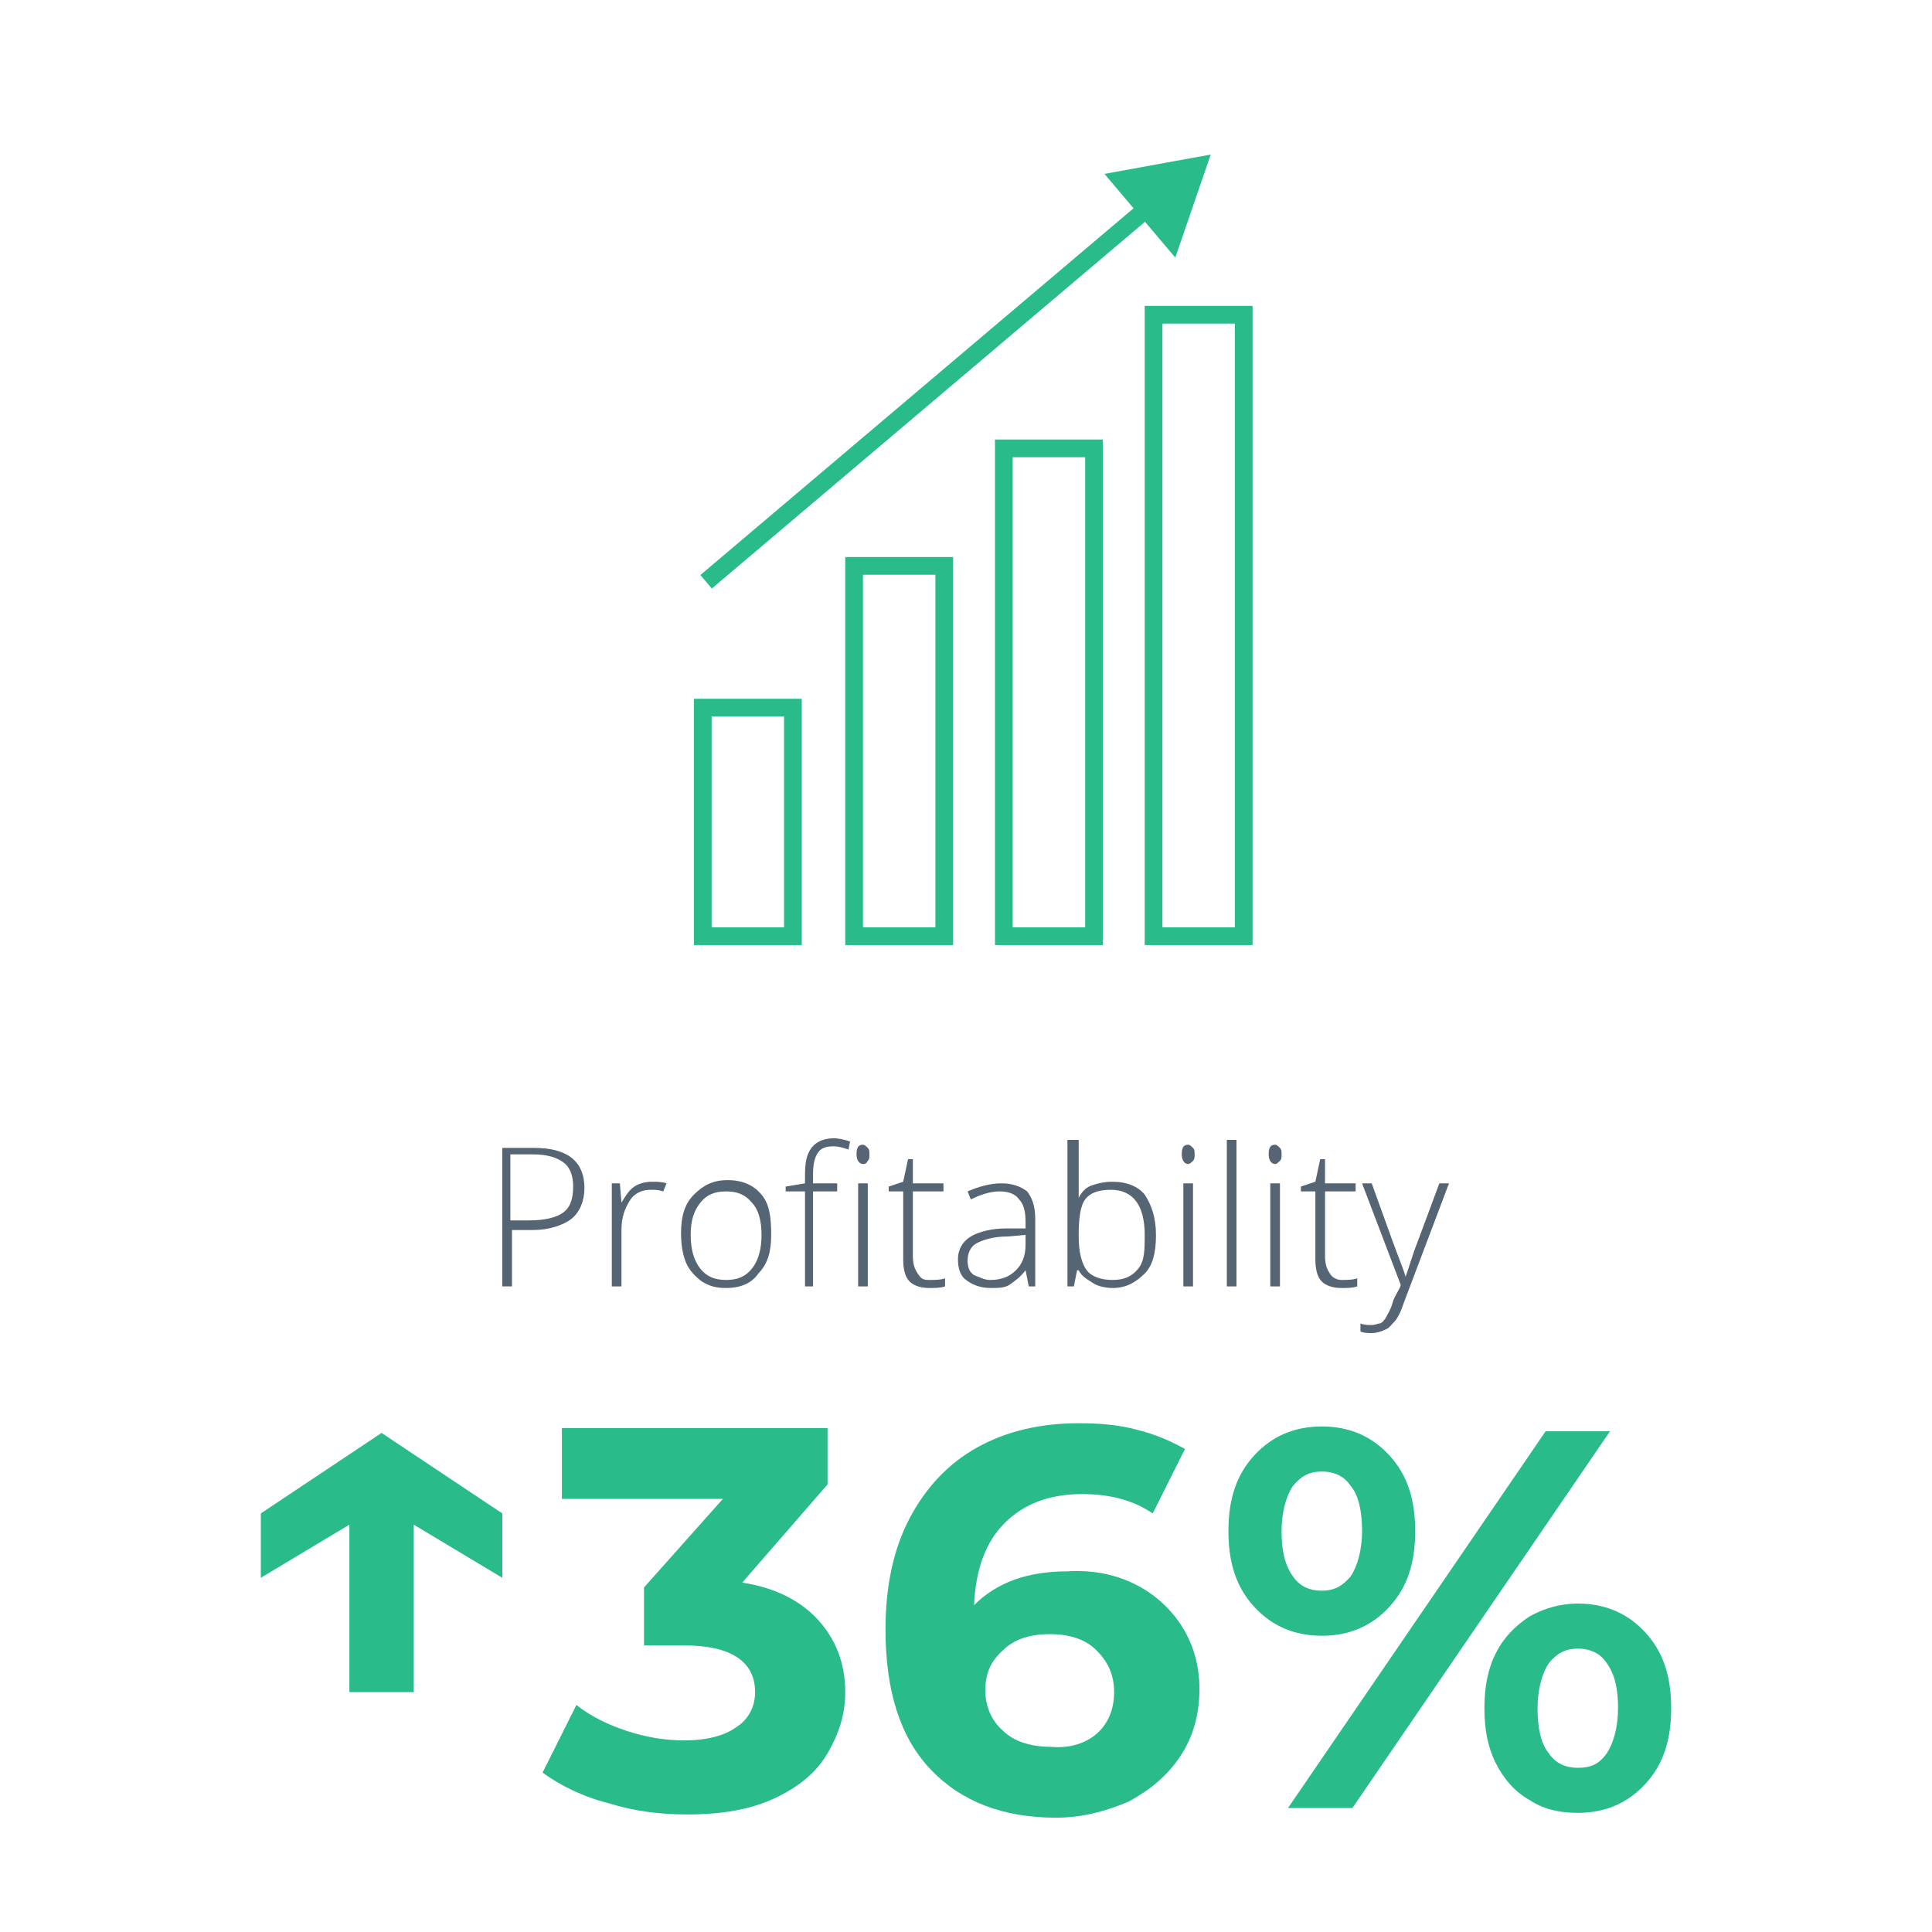
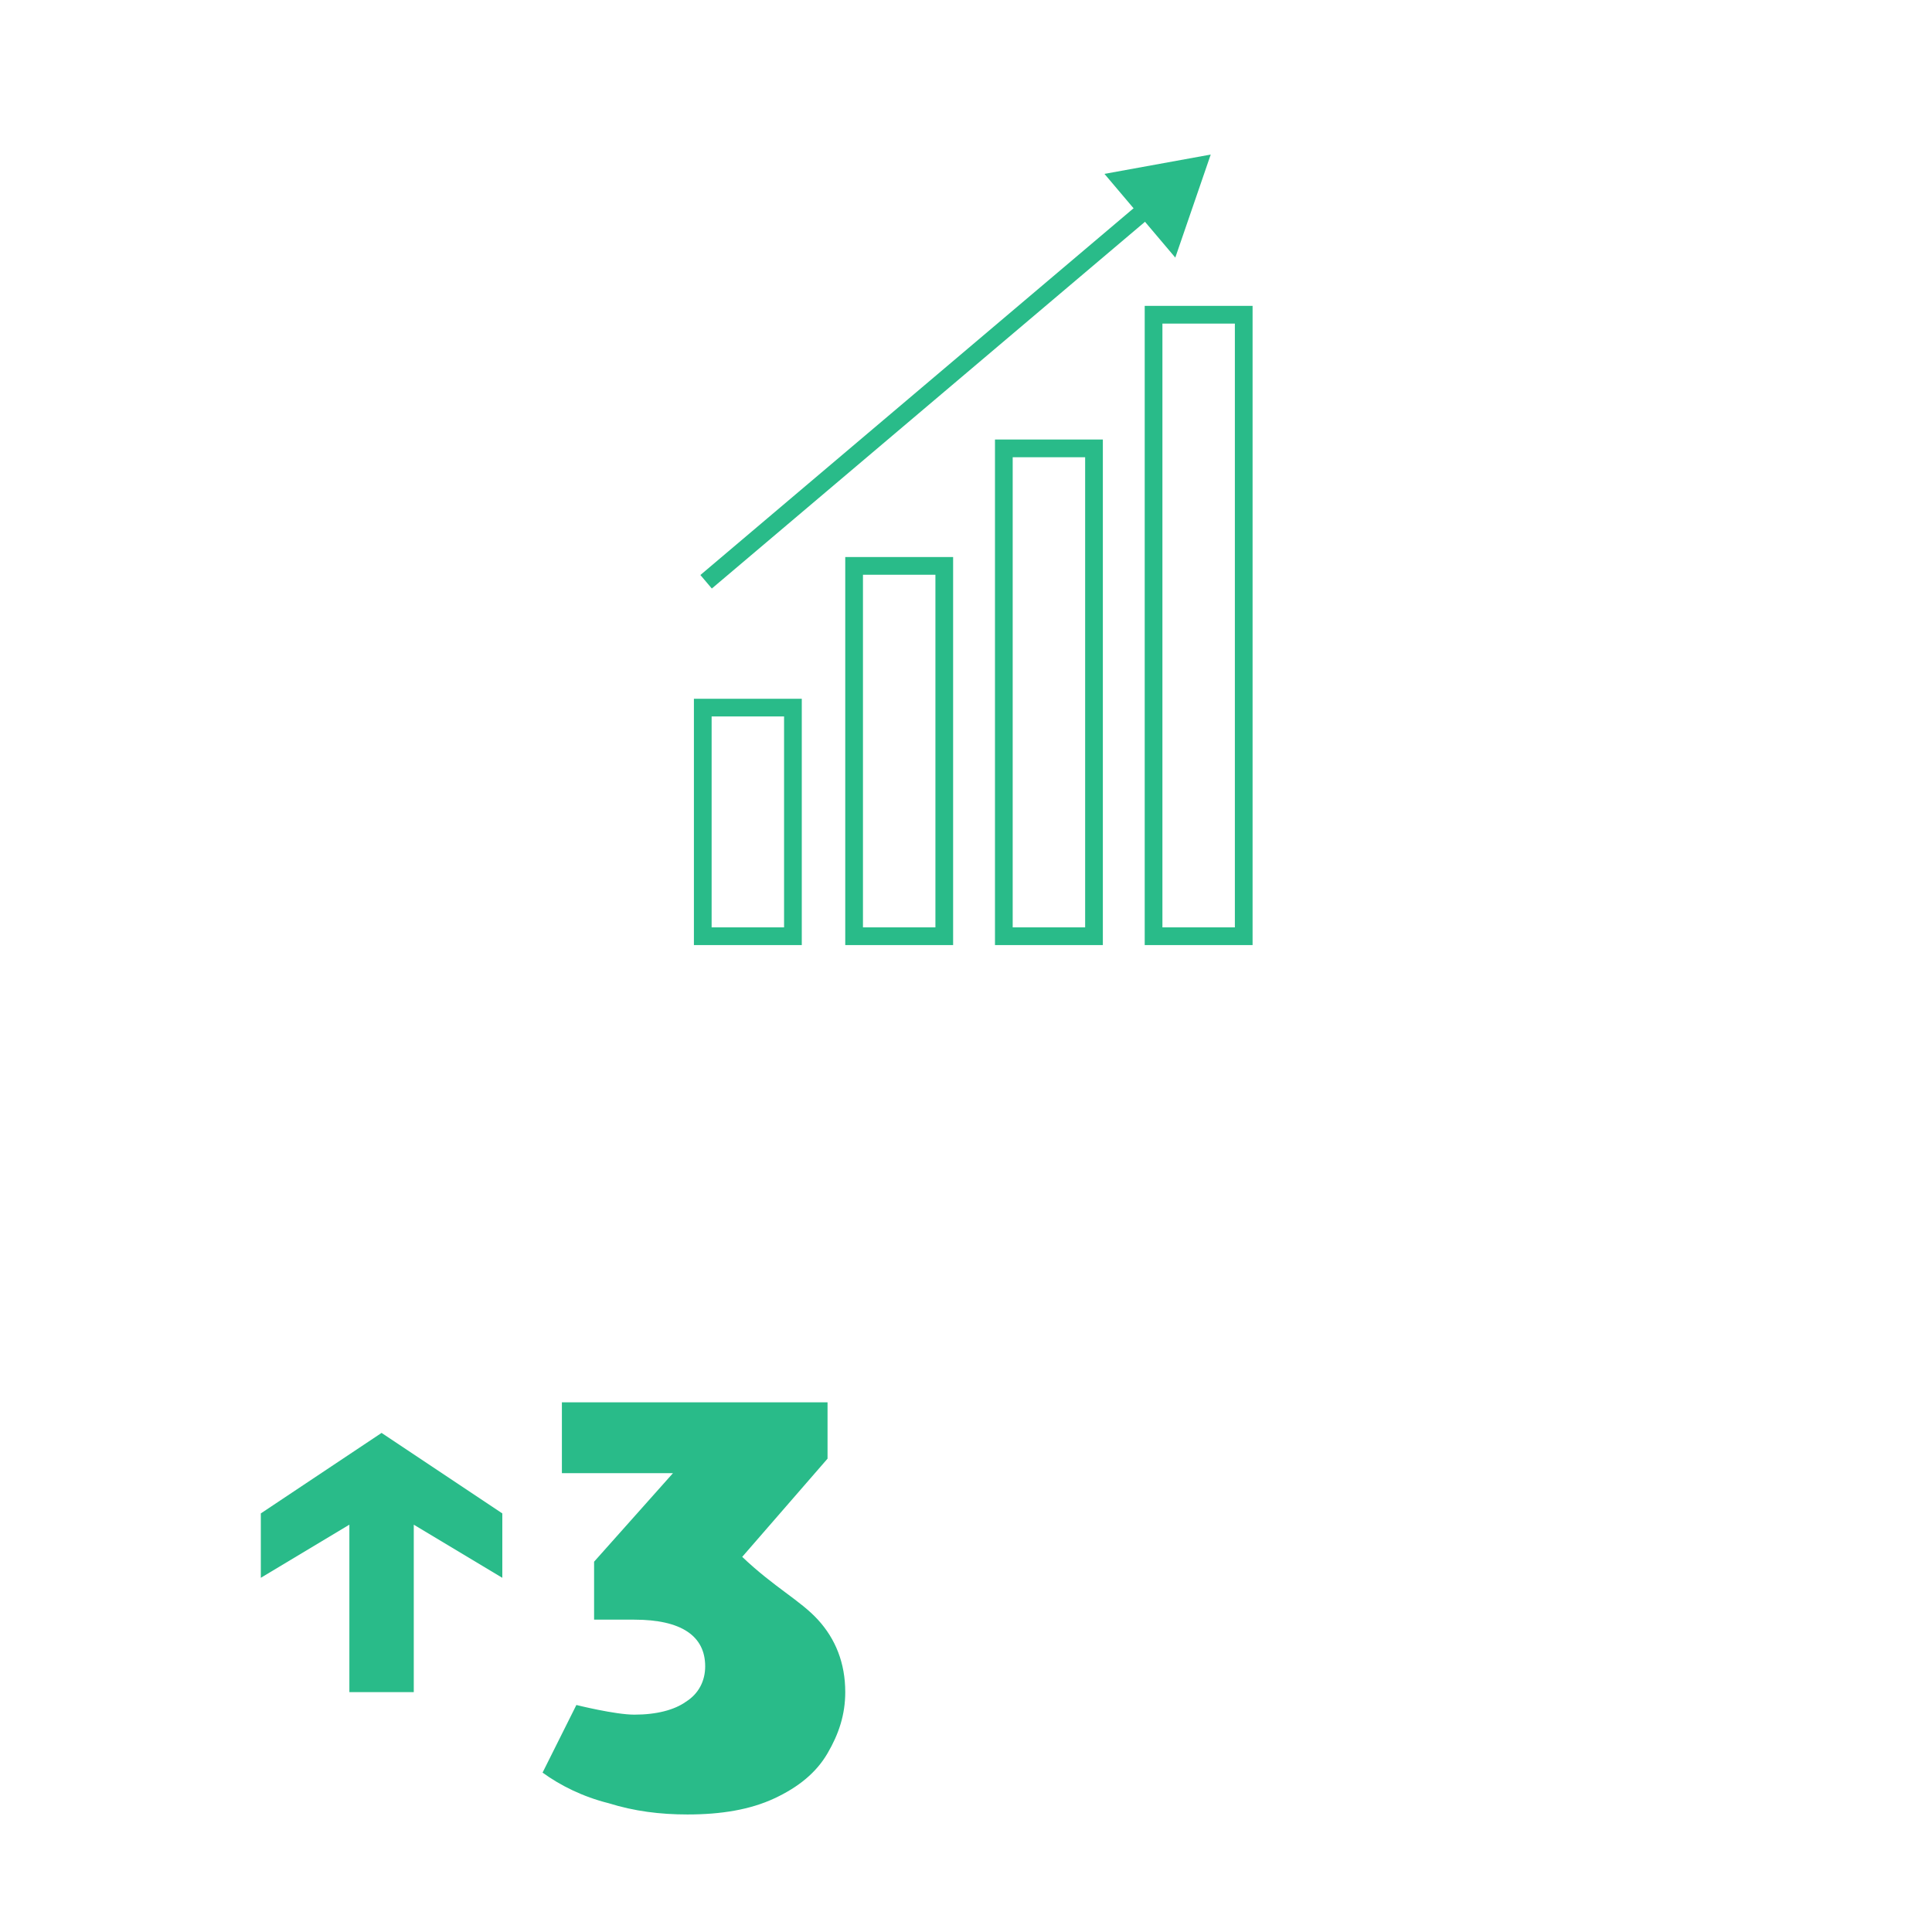
<svg xmlns="http://www.w3.org/2000/svg" version="1.1" id="a" x="0px" y="0px" viewBox="0 0 120 120" style="enable-background:new 0 0 120 120;" xml:space="preserve">
  <style type="text/css">
	.st0{fill:#566573;}
	.st1{fill:#29BB89;}
	.st2{enable-background:new    ;}
</style>
  <g>
-     <path class="st0" d="M33.2,71.3c2,0,3.1,0.8,3.1,2.5c0,0.8-0.3,1.5-0.8,1.9s-1.4,0.7-2.4,0.7h-1.3v3.5h-0.6v-8.6L33.2,71.3   L33.2,71.3z M31.7,75.8h1.2c1,0,1.7-0.2,2.1-0.5s0.6-0.8,0.6-1.6c0-0.7-0.2-1.2-0.6-1.5s-1-0.5-1.9-0.5h-1.4L31.7,75.8L31.7,75.8z    M40.5,73.4c0.3,0,0.6,0,0.9,0.1L41.2,74c-0.3-0.1-0.5-0.1-0.8-0.1c-0.5,0-1,0.2-1.3,0.7s-0.5,1-0.5,1.8v3.5H38v-6.4h0.5l0.1,1.2h0   c0.3-0.5,0.5-0.8,0.8-1C39.7,73.5,40.1,73.4,40.5,73.4L40.5,73.4z M47.9,76.7c0,1-0.2,1.8-0.8,2.4C46.7,79.7,46,80,45.1,80   c-0.6,0-1-0.1-1.5-0.4c-0.4-0.3-0.8-0.7-1-1.2s-0.3-1.1-0.3-1.8c0-1,0.2-1.8,0.8-2.4s1.2-0.9,2.1-0.9s1.6,0.3,2.1,0.9   S47.9,75.6,47.9,76.7L47.9,76.7z M42.9,76.7c0,0.9,0.2,1.6,0.6,2.1c0.4,0.5,0.9,0.7,1.6,0.7s1.2-0.2,1.6-0.7s0.6-1.2,0.6-2.1   s-0.2-1.6-0.6-2c-0.4-0.5-0.9-0.7-1.6-0.7s-1.2,0.2-1.6,0.7S42.9,75.8,42.9,76.7z M52,74h-1.5v5.9H50V74h-1.2v-0.3l1.2-0.2V73   c0-0.8,0.1-1.3,0.4-1.7s0.8-0.6,1.4-0.6c0.3,0,0.7,0.1,1,0.2l-0.1,0.5c-0.3-0.1-0.6-0.2-0.9-0.2c-0.5,0-0.8,0.1-1,0.4   c-0.2,0.3-0.3,0.7-0.3,1.3v0.6H52L52,74L52,74z M53.6,72.3c-0.2,0-0.4-0.2-0.4-0.6s0.1-0.6,0.4-0.6c0.1,0,0.2,0.1,0.3,0.2   c0.1,0.1,0.1,0.2,0.1,0.4s0,0.3-0.1,0.4C53.8,72.3,53.7,72.3,53.6,72.3L53.6,72.3L53.6,72.3z M53.9,79.9h-0.6v-6.4h0.6V79.9z    M57.7,79.5c0.4,0,0.7,0,1-0.1v0.5c-0.3,0.1-0.6,0.1-1,0.1c-0.6,0-1-0.2-1.2-0.4c-0.3-0.3-0.4-0.8-0.4-1.4V74h-0.9v-0.3l0.9-0.3   l0.3-1.4h0.3v1.5h1.9V74h-1.9v4c0,0.5,0.1,0.8,0.3,1.1S57.3,79.5,57.7,79.5z M63.9,79.9l-0.2-1h0c-0.3,0.4-0.7,0.7-1,0.9   c-0.3,0.2-0.7,0.2-1.2,0.2c-0.6,0-1.1-0.2-1.5-0.5s-0.5-0.8-0.5-1.3c0-0.6,0.3-1.1,0.8-1.4c0.5-0.3,1.3-0.5,2.2-0.5l1.2,0v-0.4   c0-0.6-0.1-1.1-0.4-1.4c-0.2-0.3-0.6-0.5-1.2-0.5c-0.6,0-1.2,0.2-1.8,0.5l-0.2-0.5c0.7-0.3,1.4-0.5,2.1-0.5s1.2,0.2,1.6,0.5   c0.3,0.4,0.5,0.9,0.5,1.7v4.2L63.9,79.9L63.9,79.9z M61.5,79.5c0.7,0,1.2-0.2,1.6-0.6s0.6-0.9,0.6-1.6v-0.6l-1.1,0.1   c-0.9,0-1.5,0.2-1.9,0.4s-0.6,0.6-0.6,1.1c0,0.4,0.1,0.7,0.4,0.9C60.8,79.3,61.1,79.5,61.5,79.5L61.5,79.5z M69.1,73.4   c0.9,0,1.6,0.3,2,0.8c0.4,0.6,0.7,1.4,0.7,2.5s-0.2,1.9-0.7,2.4s-1.1,0.9-2,0.9c-0.4,0-0.9-0.1-1.2-0.3s-0.7-0.4-0.9-0.8h-0.1   l-0.2,1h-0.4v-9.1H67V73c0,0.3,0,0.7,0,0.9l0,0.5h0c0.2-0.4,0.5-0.7,0.9-0.8C68.2,73.5,68.6,73.4,69.1,73.4L69.1,73.4z M71.1,76.7   c0-1.8-0.7-2.8-2.1-2.8c-0.8,0-1.3,0.2-1.6,0.6S67,75.7,67,76.7v0.1c0,1,0.2,1.7,0.5,2.1c0.3,0.4,0.9,0.6,1.6,0.6s1.2-0.2,1.6-0.7   S71.1,77.6,71.1,76.7L71.1,76.7L71.1,76.7z M73.8,72.3c-0.2,0-0.4-0.2-0.4-0.6s0.1-0.6,0.4-0.6c0.1,0,0.2,0.1,0.3,0.2   c0.1,0.1,0.1,0.2,0.1,0.4s0,0.3-0.1,0.4C74,72.2,73.9,72.3,73.8,72.3L73.8,72.3L73.8,72.3z M74.1,79.9h-0.6v-6.4h0.6V79.9z    M76.8,79.9h-0.6v-9.1h0.6V79.9z M79.2,72.3c-0.2,0-0.4-0.2-0.4-0.6s0.1-0.6,0.4-0.6c0.1,0,0.2,0.1,0.3,0.2   c0.1,0.1,0.1,0.2,0.1,0.4s0,0.3-0.1,0.4C79.4,72.2,79.3,72.3,79.2,72.3L79.2,72.3L79.2,72.3z M79.5,79.9h-0.6v-6.4h0.6V79.9z    M83.3,79.5c0.4,0,0.7,0,1-0.1v0.5c-0.3,0.1-0.6,0.1-1,0.1c-0.6,0-1-0.2-1.2-0.4c-0.3-0.3-0.4-0.8-0.4-1.4V74h-0.9v-0.3l0.9-0.3   l0.3-1.4h0.3v1.5h1.9V74h-1.9v4c0,0.5,0.1,0.8,0.3,1.1C82.7,79.3,83,79.5,83.3,79.5z M84.6,73.5h0.6l1.3,3.6   c0.4,1.1,0.7,1.8,0.8,2.2h0c0.2-0.5,0.4-1.3,0.8-2.3l1.3-3.5h0.6l-2.8,7.4c-0.2,0.6-0.4,1-0.6,1.2s-0.3,0.4-0.6,0.5   c-0.2,0.1-0.5,0.2-0.8,0.2c-0.2,0-0.5,0-0.7-0.1v-0.5c0.2,0.1,0.5,0.1,0.7,0.1c0.2,0,0.4-0.1,0.5-0.1s0.3-0.2,0.4-0.4   c0.1-0.2,0.3-0.5,0.4-0.9S87,80,87,79.8L84.6,73.5L84.6,73.5z" />
    <path class="st1" d="M49.8,58.7h-6.7V43.4h6.7V58.7z M44.2,57.6h4.5V44.5h-4.5C44.2,44.5,44.2,57.6,44.2,57.6z" />
    <path class="st1" d="M59.2,58.7h-6.7V34.6h6.7C59.2,34.6,59.2,58.7,59.2,58.7z M53.6,57.6h4.5V35.7h-4.5   C53.6,35.7,53.6,57.6,53.6,57.6z" />
    <path class="st1" d="M68.5,58.7h-6.7V27.3h6.7C68.5,27.3,68.5,58.7,68.5,58.7z M62.9,57.6h4.5V28.4h-4.5   C62.9,28.4,62.9,57.6,62.9,57.6z" />
    <path class="st1" d="M77.8,58.7h-6.7V19h6.7V58.7z M72.2,57.6h4.5V20.1h-4.5C72.2,20.1,72.2,57.6,72.2,57.6z" />
    <rect x="39.6" y="23.9" transform="matrix(0.763 -0.646 0.646 0.763 -2.152 43.061)" class="st1" width="36.2" height="1.1" />
    <polygon class="st1" points="73,16 75.2,9.6 68.6,10.8  " />
  </g>
  <g>
    <path class="st1" d="M31.2,98l-5.5-3.3v10.4h-4V94.7L16.2,98v-4l7.5-5l7.5,5C31.2,94,31.2,98,31.2,98z" />
    <g>
-       <path class="st1" d="M77.9,99.8c-1.1-1.2-1.6-2.7-1.6-4.7s0.5-3.5,1.6-4.7s2.5-1.8,4.2-1.8s3.1,0.6,4.2,1.8s1.6,2.7,1.6,4.7    s-0.5,3.5-1.6,4.7s-2.5,1.8-4.2,1.8S79,101,77.9,99.8z M83.9,97.9c0.4-0.6,0.7-1.6,0.7-2.8s-0.2-2.2-0.7-2.8    c-0.4-0.6-1-0.9-1.8-0.9s-1.3,0.3-1.8,0.9c-0.4,0.6-0.7,1.6-0.7,2.8s0.2,2.1,0.7,2.8c0.4,0.6,1,0.9,1.8,0.9S83.4,98.5,83.9,97.9    L83.9,97.9z M96,88.9h4l-16,23.4h-4L96,88.9z M95,111.8c-0.9-0.5-1.6-1.3-2.1-2.3s-0.7-2.1-0.7-3.4s0.2-2.4,0.7-3.4    c0.5-1,1.2-1.7,2.1-2.3c0.9-0.5,1.9-0.8,3-0.8c1.7,0,3.1,0.6,4.2,1.8s1.6,2.7,1.6,4.7s-0.5,3.5-1.6,4.7s-2.5,1.8-4.2,1.8    C96.9,112.6,95.9,112.4,95,111.8L95,111.8z M99.8,108.9c0.4-0.6,0.7-1.6,0.7-2.8s-0.2-2.1-0.7-2.8c-0.4-0.6-1-0.9-1.8-0.9    s-1.3,0.3-1.8,0.9c-0.4,0.6-0.7,1.6-0.7,2.8s0.2,2.2,0.7,2.8c0.4,0.6,1,0.9,1.8,0.9S99.3,109.6,99.8,108.9L99.8,108.9z" />
      <g class="st2">
-         <path class="st1" d="M50.8,100.6c1.1,1.2,1.7,2.7,1.7,4.5c0,1.4-0.4,2.6-1.1,3.8c-0.7,1.2-1.8,2.1-3.3,2.8c-1.5,0.7-3.3,1-5.4,1     c-1.7,0-3.3-0.2-4.9-0.7c-1.6-0.4-3-1.1-4.1-1.9l2.1-4.2c0.9,0.7,1.9,1.2,3.1,1.6s2.4,0.6,3.6,0.6c1.4,0,2.5-0.3,3.2-0.8     c0.8-0.5,1.2-1.3,1.2-2.2c0-1.9-1.5-2.9-4.4-2.9h-2.5v-3.6l4.9-5.5H34.9v-4.4h16.5v3.5l-5.3,6.1C48.1,98.6,49.7,99.4,50.8,100.6z     " />
-         <path class="st1" d="M70.5,98.4c1.2,0.6,2.2,1.5,2.9,2.6c0.7,1.1,1.1,2.4,1.1,3.9c0,1.6-0.4,3-1.2,4.2c-0.8,1.2-1.9,2.1-3.2,2.8     c-1.4,0.6-2.9,1-4.5,1c-3.3,0-5.9-1-7.8-3c-1.9-2-2.8-4.9-2.8-8.7c0-2.7,0.5-5,1.5-6.9c1-1.9,2.4-3.4,4.2-4.4     c1.8-1,3.9-1.5,6.3-1.5c1.3,0,2.5,0.1,3.6,0.4c1.2,0.3,2.1,0.7,3,1.2l-2,4c-1.2-0.8-2.6-1.2-4.4-1.2c-2,0-3.6,0.6-4.8,1.8     c-1.2,1.2-1.8,2.9-1.9,5.1c1.4-1.4,3.3-2.1,5.8-2.1C67.9,97.5,69.3,97.8,70.5,98.4z M68.1,107.7c0.7-0.6,1.1-1.5,1.1-2.6     s-0.4-1.9-1.1-2.6s-1.7-1-2.9-1c-1.2,0-2.2,0.3-2.9,1c-0.8,0.7-1.1,1.5-1.1,2.5s0.4,1.9,1.1,2.5c0.7,0.7,1.8,1,3,1     C66.4,108.6,67.4,108.3,68.1,107.7z" />
+         <path class="st1" d="M50.8,100.6c1.1,1.2,1.7,2.7,1.7,4.5c0,1.4-0.4,2.6-1.1,3.8c-0.7,1.2-1.8,2.1-3.3,2.8c-1.5,0.7-3.3,1-5.4,1     c-1.7,0-3.3-0.2-4.9-0.7c-1.6-0.4-3-1.1-4.1-1.9l2.1-4.2s2.4,0.6,3.6,0.6c1.4,0,2.5-0.3,3.2-0.8     c0.8-0.5,1.2-1.3,1.2-2.2c0-1.9-1.5-2.9-4.4-2.9h-2.5v-3.6l4.9-5.5H34.9v-4.4h16.5v3.5l-5.3,6.1C48.1,98.6,49.7,99.4,50.8,100.6z     " />
      </g>
    </g>
  </g>
</svg>